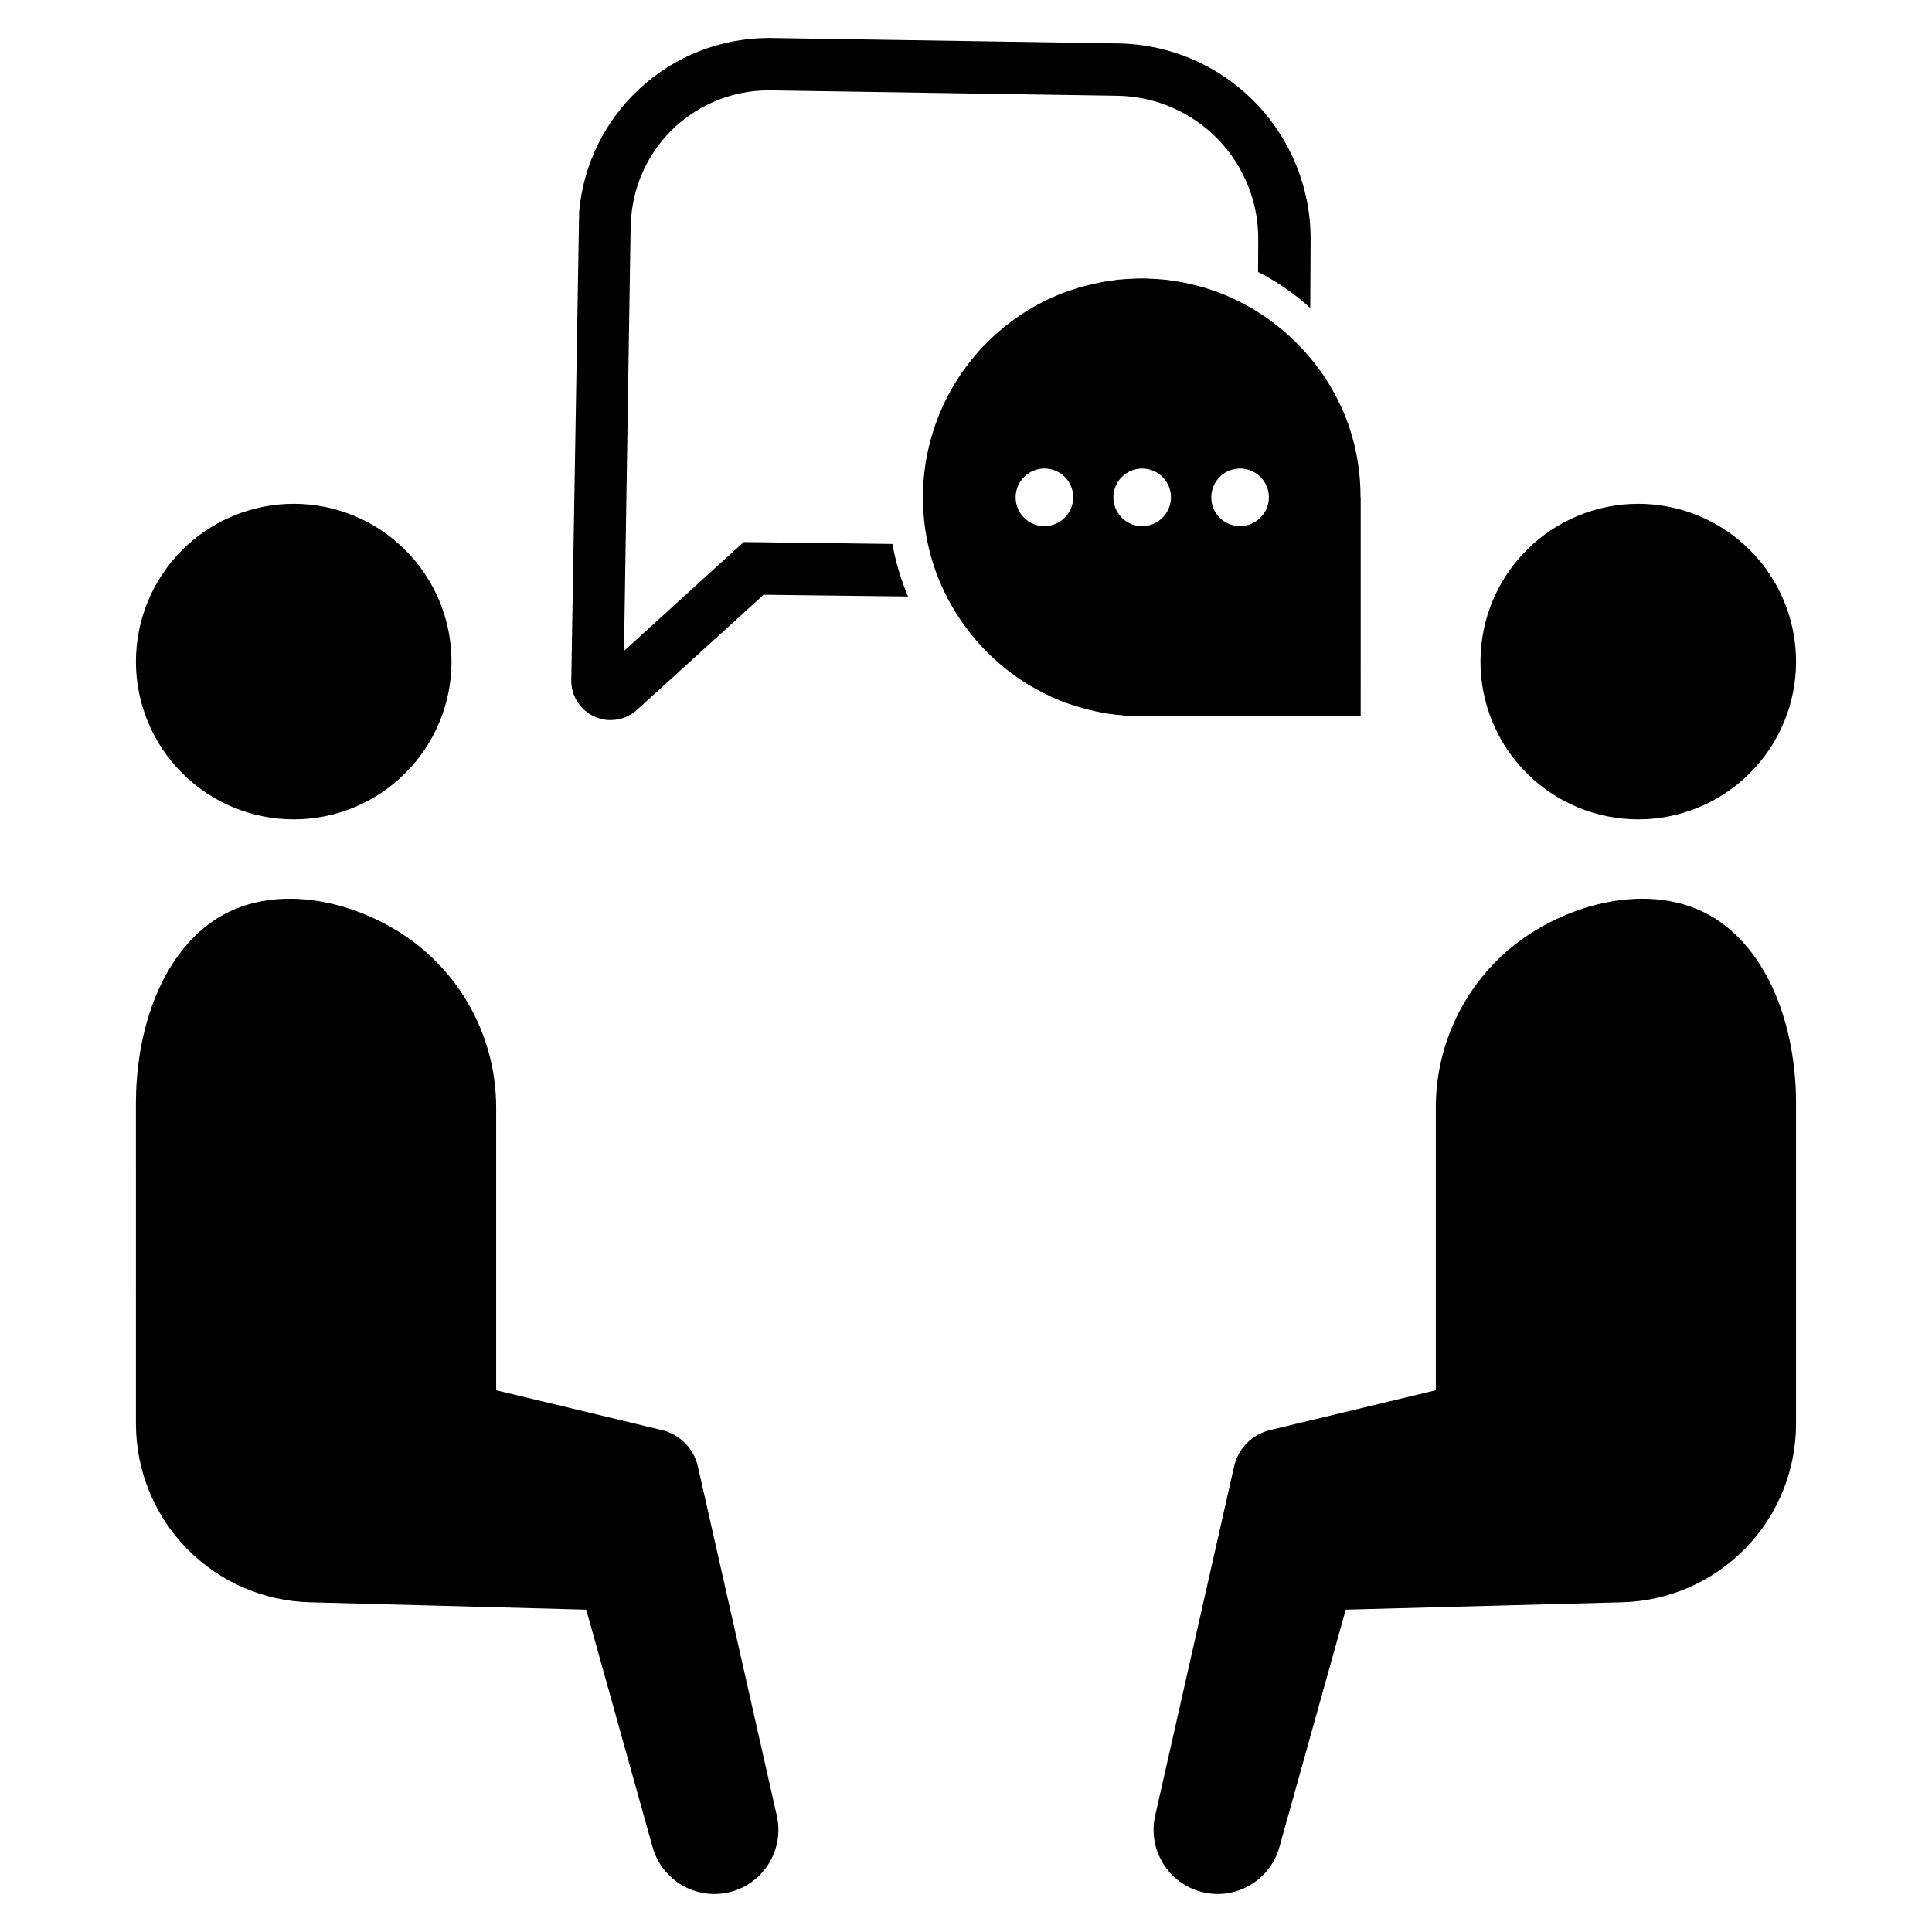
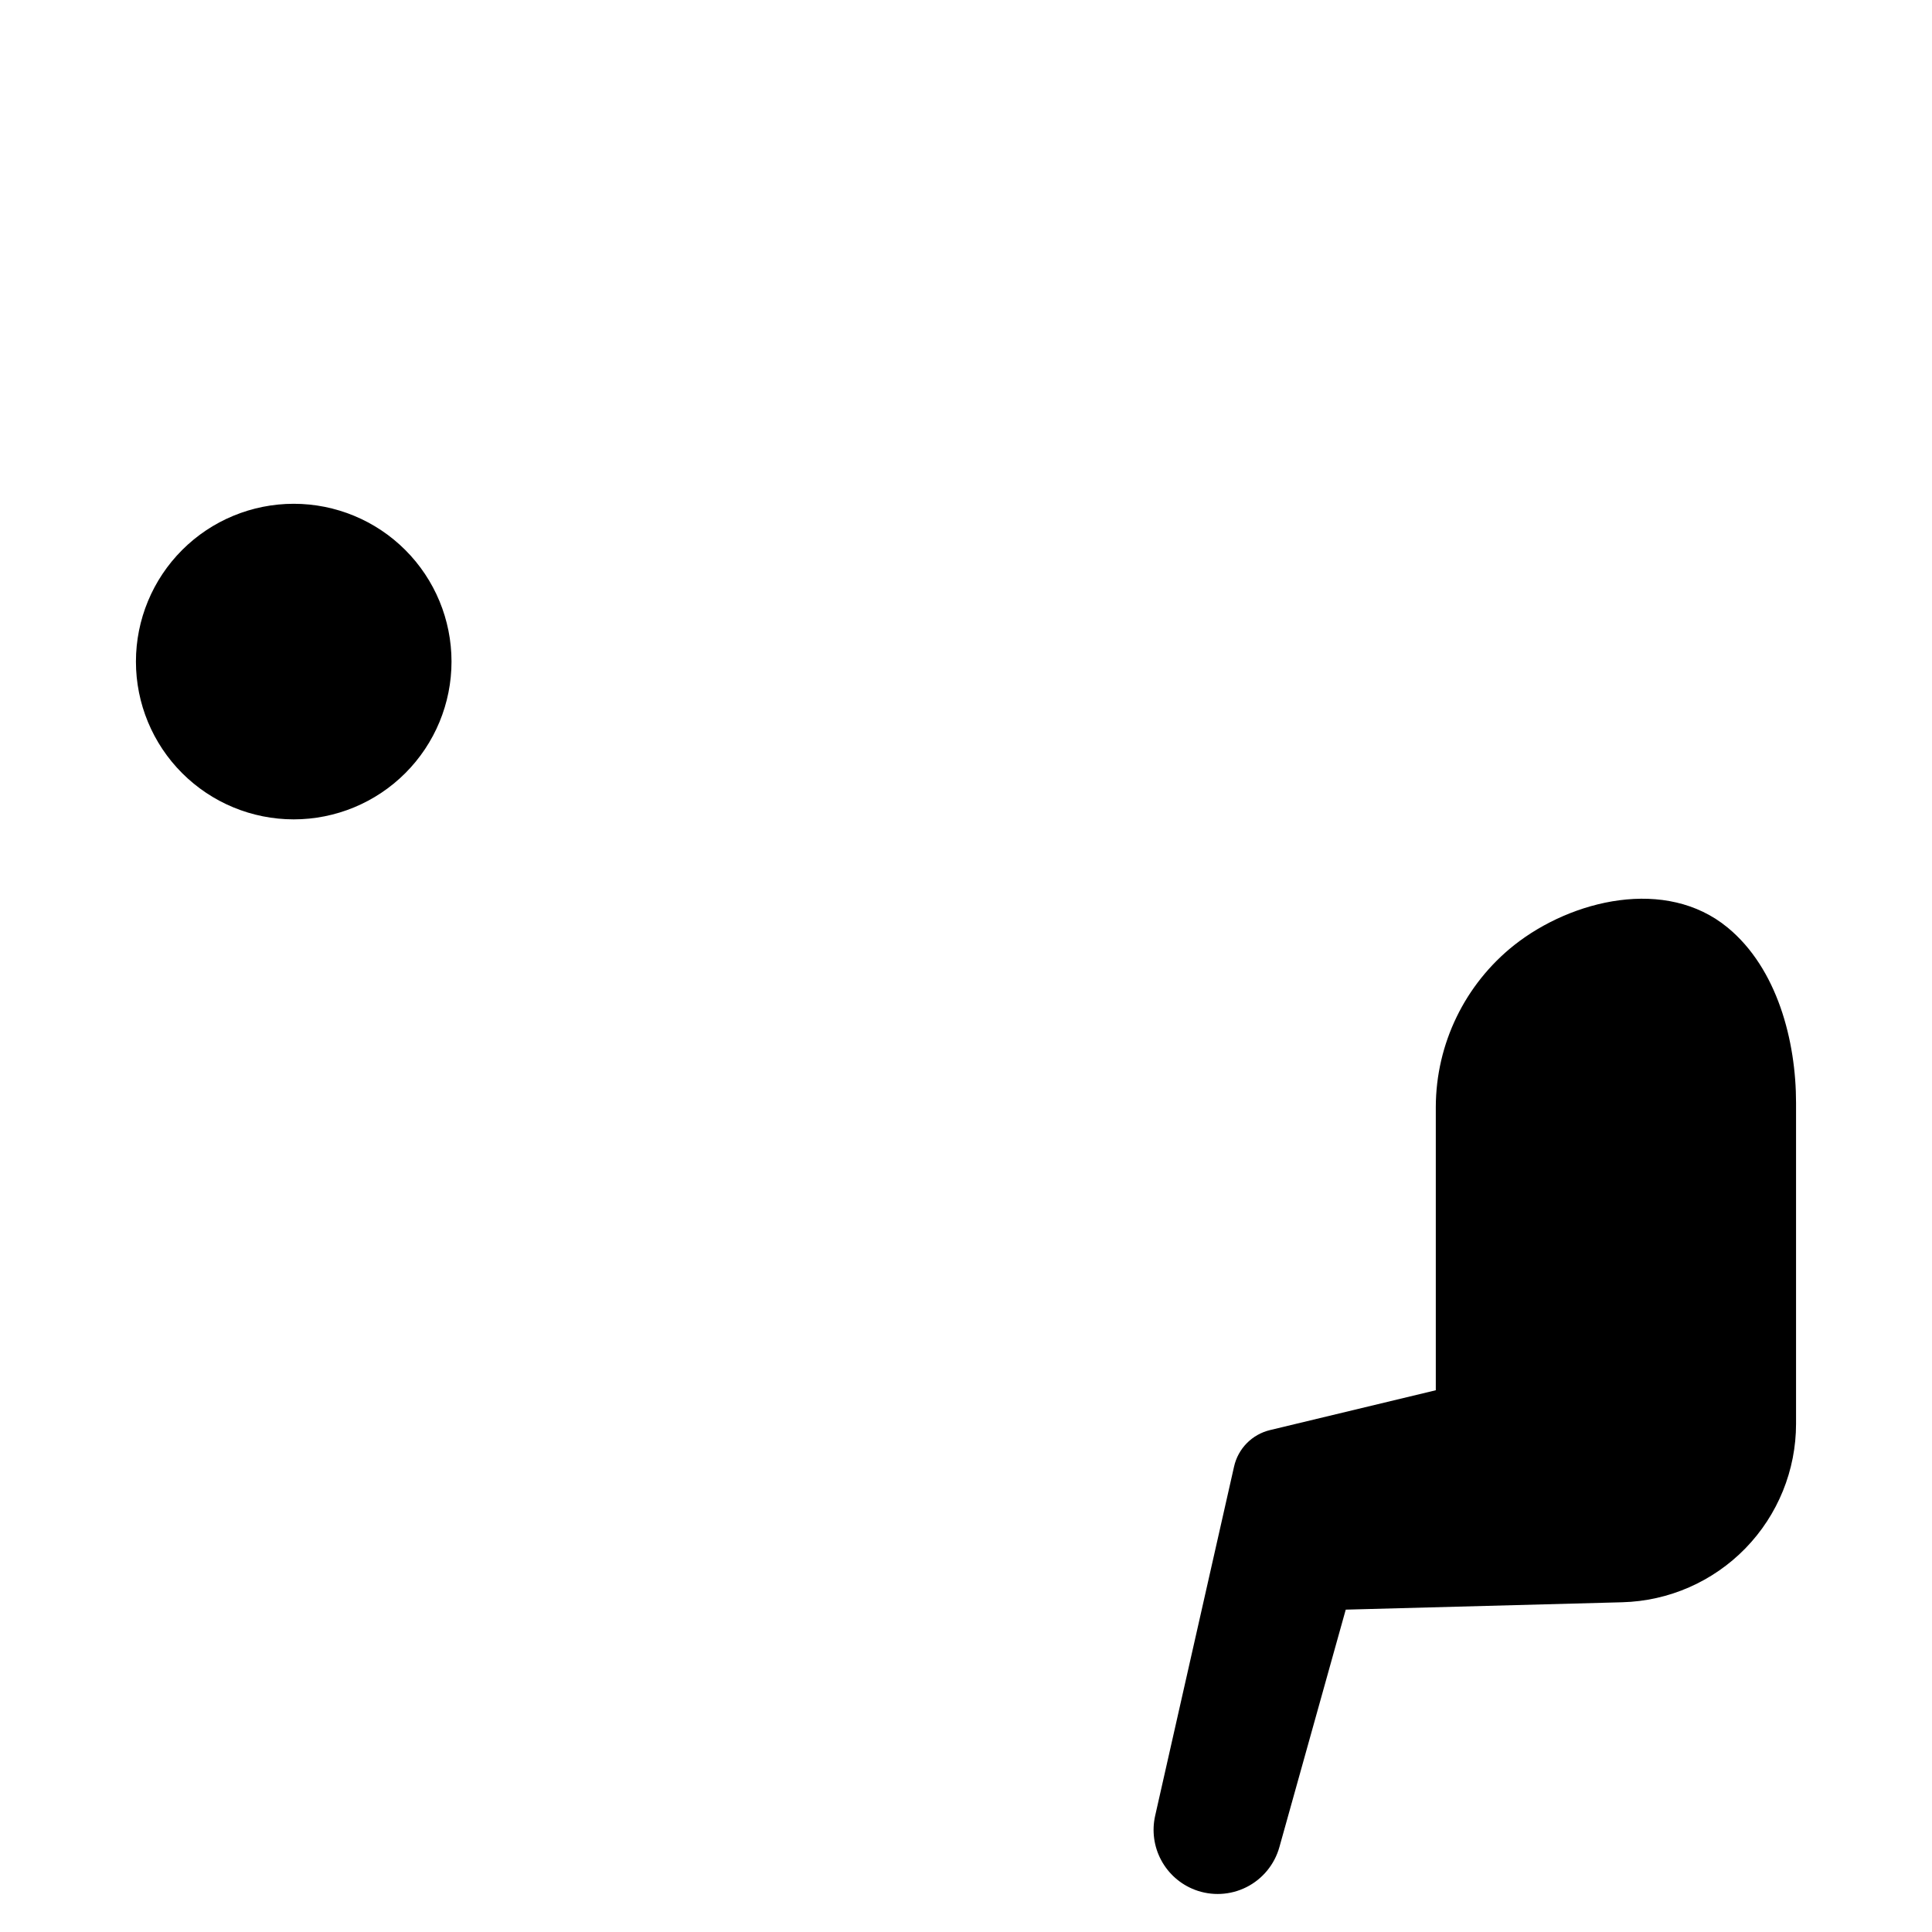
<svg xmlns="http://www.w3.org/2000/svg" fill="#000000" width="800px" height="800px" version="1.1" viewBox="144 144 512 512">
  <g fill-rule="evenodd">
-     <path d="m380.5 288.15-39.406-0.508-31.73 28.863 1.758-112.39 0.184-2.914c0.816-9.066 4.984-17.5 11.691-23.652 6.707-6.148 15.473-9.574 24.57-9.605h0.555l92.043 1.434h0.004c10.051 0.164 19.629 4.316 26.617 11.543 6.992 7.227 10.828 16.934 10.66 26.984l-0.047 8.188 0.602 0.277c4.785 2.512 9.23 5.621 13.23 9.25l0.094-17.531-0.004 0.004c0.211-13.73-5.039-26.984-14.598-36.848-9.559-9.859-22.641-15.523-36.371-15.742l-91.996-1.434h-0.789c-12.59 0.051-24.703 4.805-33.973 13.328-9.266 8.52-15.016 20.199-16.117 32.738l-2.082 124.1c-0.074 4.164 2.348 7.969 6.152 9.668 1.332 0.621 2.785 0.938 4.254 0.922 2.606 0.012 5.113-0.965 7.031-2.727l33.535-30.48 38.297 0.461-0.141-0.277c-1.832-4.387-3.18-8.965-4.023-13.645z" />
-     <path d="m504.6 275.8h-0.047c0.027-7.547-1.418-15.027-4.254-22.016-0.602-1.48-1.297-2.914-2.035-4.348-0.879-1.664-1.805-3.332-2.82-4.902l-0.004-0.004c-5.43-8.324-12.855-15.16-21.598-19.887-0.832-0.418-1.617-0.832-2.496-1.25h-0.004c-1.727-0.844-3.504-1.582-5.316-2.219-0.832-0.277-1.664-0.555-2.496-0.832-0.879-0.277-1.805-0.508-2.731-0.738v-0.004c-2.098-0.562-4.231-0.98-6.383-1.246-0.934-0.18-1.875-0.285-2.824-0.324-0.812-0.094-1.633-0.141-2.449-0.141-0.555-0.047-1.109-0.094-1.664-0.094h-0.973c-0.863-0.016-1.73 0.016-2.59 0.094-0.82 0-1.637 0.047-2.453 0.141-0.945 0.039-1.891 0.145-2.82 0.32-2.152 0.277-4.285 0.691-6.383 1.25-0.926 0.23-1.852 0.461-2.731 0.738s-1.758 0.555-2.59 0.832c-0.926 0.324-1.852 0.695-2.731 1.062l0.004 0.004c-14.18 5.957-25.422 17.285-31.266 31.512-5.844 14.227-5.809 30.188 0.09 44.391 0.738 1.711 1.527 3.375 2.406 5.043 0.461 0.785 0.926 1.617 1.387 2.406v-0.004c4.75 7.93 11.312 14.617 19.148 19.52 0.773 0.508 1.578 0.969 2.406 1.387 0.832 0.461 1.617 0.879 2.453 1.297h-0.004c2.504 1.301 5.121 2.367 7.816 3.191 0.879 0.277 1.805 0.555 2.684 0.785 0.926 0.277 1.852 0.508 2.773 0.695 0.461 0.094 0.879 0.184 1.34 0.277 0.879 0.184 1.711 0.324 2.59 0.461 0.141 0 0.23 0.047 0.277 0h0.004c0.945 0.176 1.906 0.285 2.867 0.324 0.504 0.094 1.016 0.137 1.527 0.141 0.383 0.035 0.77 0.051 1.156 0.043 0.602 0.047 1.203 0.094 1.805 0.094h58.926zm-83.949 7.629c-3.074-0.055-5.816-1.949-6.953-4.805-1.141-2.856-0.453-6.117 1.742-8.27 2.191-2.156 5.465-2.785 8.301-1.594 2.836 1.188 4.68 3.965 4.68 7.039-0.016 2.043-0.844 3.996-2.301 5.426-1.457 1.434-3.426 2.227-5.469 2.203zm25.949 0h-0.004c-3.078-0.035-5.832-1.918-6.984-4.773-1.152-2.856-0.477-6.121 1.715-8.285 2.188-2.164 5.465-2.801 8.305-1.613 2.84 1.188 4.691 3.965 4.691 7.043-0.008 2.035-0.828 3.988-2.277 5.422-1.449 1.43-3.41 2.227-5.449 2.207zm25.902 0h-0.004c-3.074-0.055-5.812-1.949-6.953-4.805-1.137-2.856-0.449-6.117 1.742-8.27 2.195-2.156 5.469-2.785 8.301-1.594 2.836 1.188 4.684 3.965 4.684 7.039-0.016 2.043-0.844 3.996-2.305 5.426-1.457 1.434-3.426 2.227-5.469 2.203z" />
    <path d="m221.84 361.14c11.09 0 21.727-4.406 29.566-12.246 7.844-7.844 12.25-18.48 12.25-29.57s-4.406-21.727-12.25-29.57c-7.84-7.84-18.477-12.246-29.566-12.246s-21.727 4.406-29.57 12.246c-7.84 7.844-12.246 18.48-12.246 29.57s4.402 21.727 12.246 29.566c7.844 7.844 18.477 12.25 29.57 12.25z" />
-     <path d="m328.96 532.69c-1.062-4.805-4.785-8.578-9.574-9.711l-43.895-10.547v-75.109c-0.055-16.699-7.699-32.469-20.777-42.855-15.293-12.078-40.234-18.07-56.531-4.676-13.195 10.848-18.16 30.078-18.16 46.504l0.004 85.012c0 12.332 4.812 24.176 13.414 33.016 8.605 8.836 20.316 13.965 32.645 14.293l73.273 1.957 17.574 62.902c1.477 5.324 5.445 9.602 10.648 11.461 5.199 1.859 10.984 1.074 15.5-2.106 4.516-3.184 7.203-8.363 7.199-13.887 0-1.262-0.141-2.516-0.414-3.746z" />
-     <path d="m578.16 361.14c11.09 0 21.727-4.406 29.566-12.25 7.844-7.84 12.25-18.477 12.25-29.566-0.004-11.09-4.406-21.727-12.25-29.57-7.844-7.84-18.477-12.246-29.566-12.246-11.094 0-21.73 4.406-29.57 12.246-7.844 7.844-12.25 18.48-12.25 29.57s4.406 21.727 12.25 29.57c7.84 7.84 18.477 12.246 29.57 12.246z" />
    <path d="m601.81 389.79c-16.293-13.395-41.238-7.402-56.531 4.676-13.078 10.387-20.723 26.156-20.777 42.855v75.109l-43.895 10.547c-4.789 1.133-8.508 4.906-9.574 9.711l-20.906 92.508c-0.898 3.984-0.332 8.16 1.598 11.762 1.93 3.602 5.09 6.387 8.902 7.848 4.469 1.707 9.453 1.449 13.723-0.707 4.269-2.156 7.43-6.016 8.711-10.625l17.574-62.902 73.27-1.957h0.004c12.328-0.328 24.039-5.457 32.645-14.293 8.602-8.84 13.418-20.684 13.418-33.016v-85.016c0-16.422-4.965-35.656-18.16-46.5z" />
  </g>
</svg>